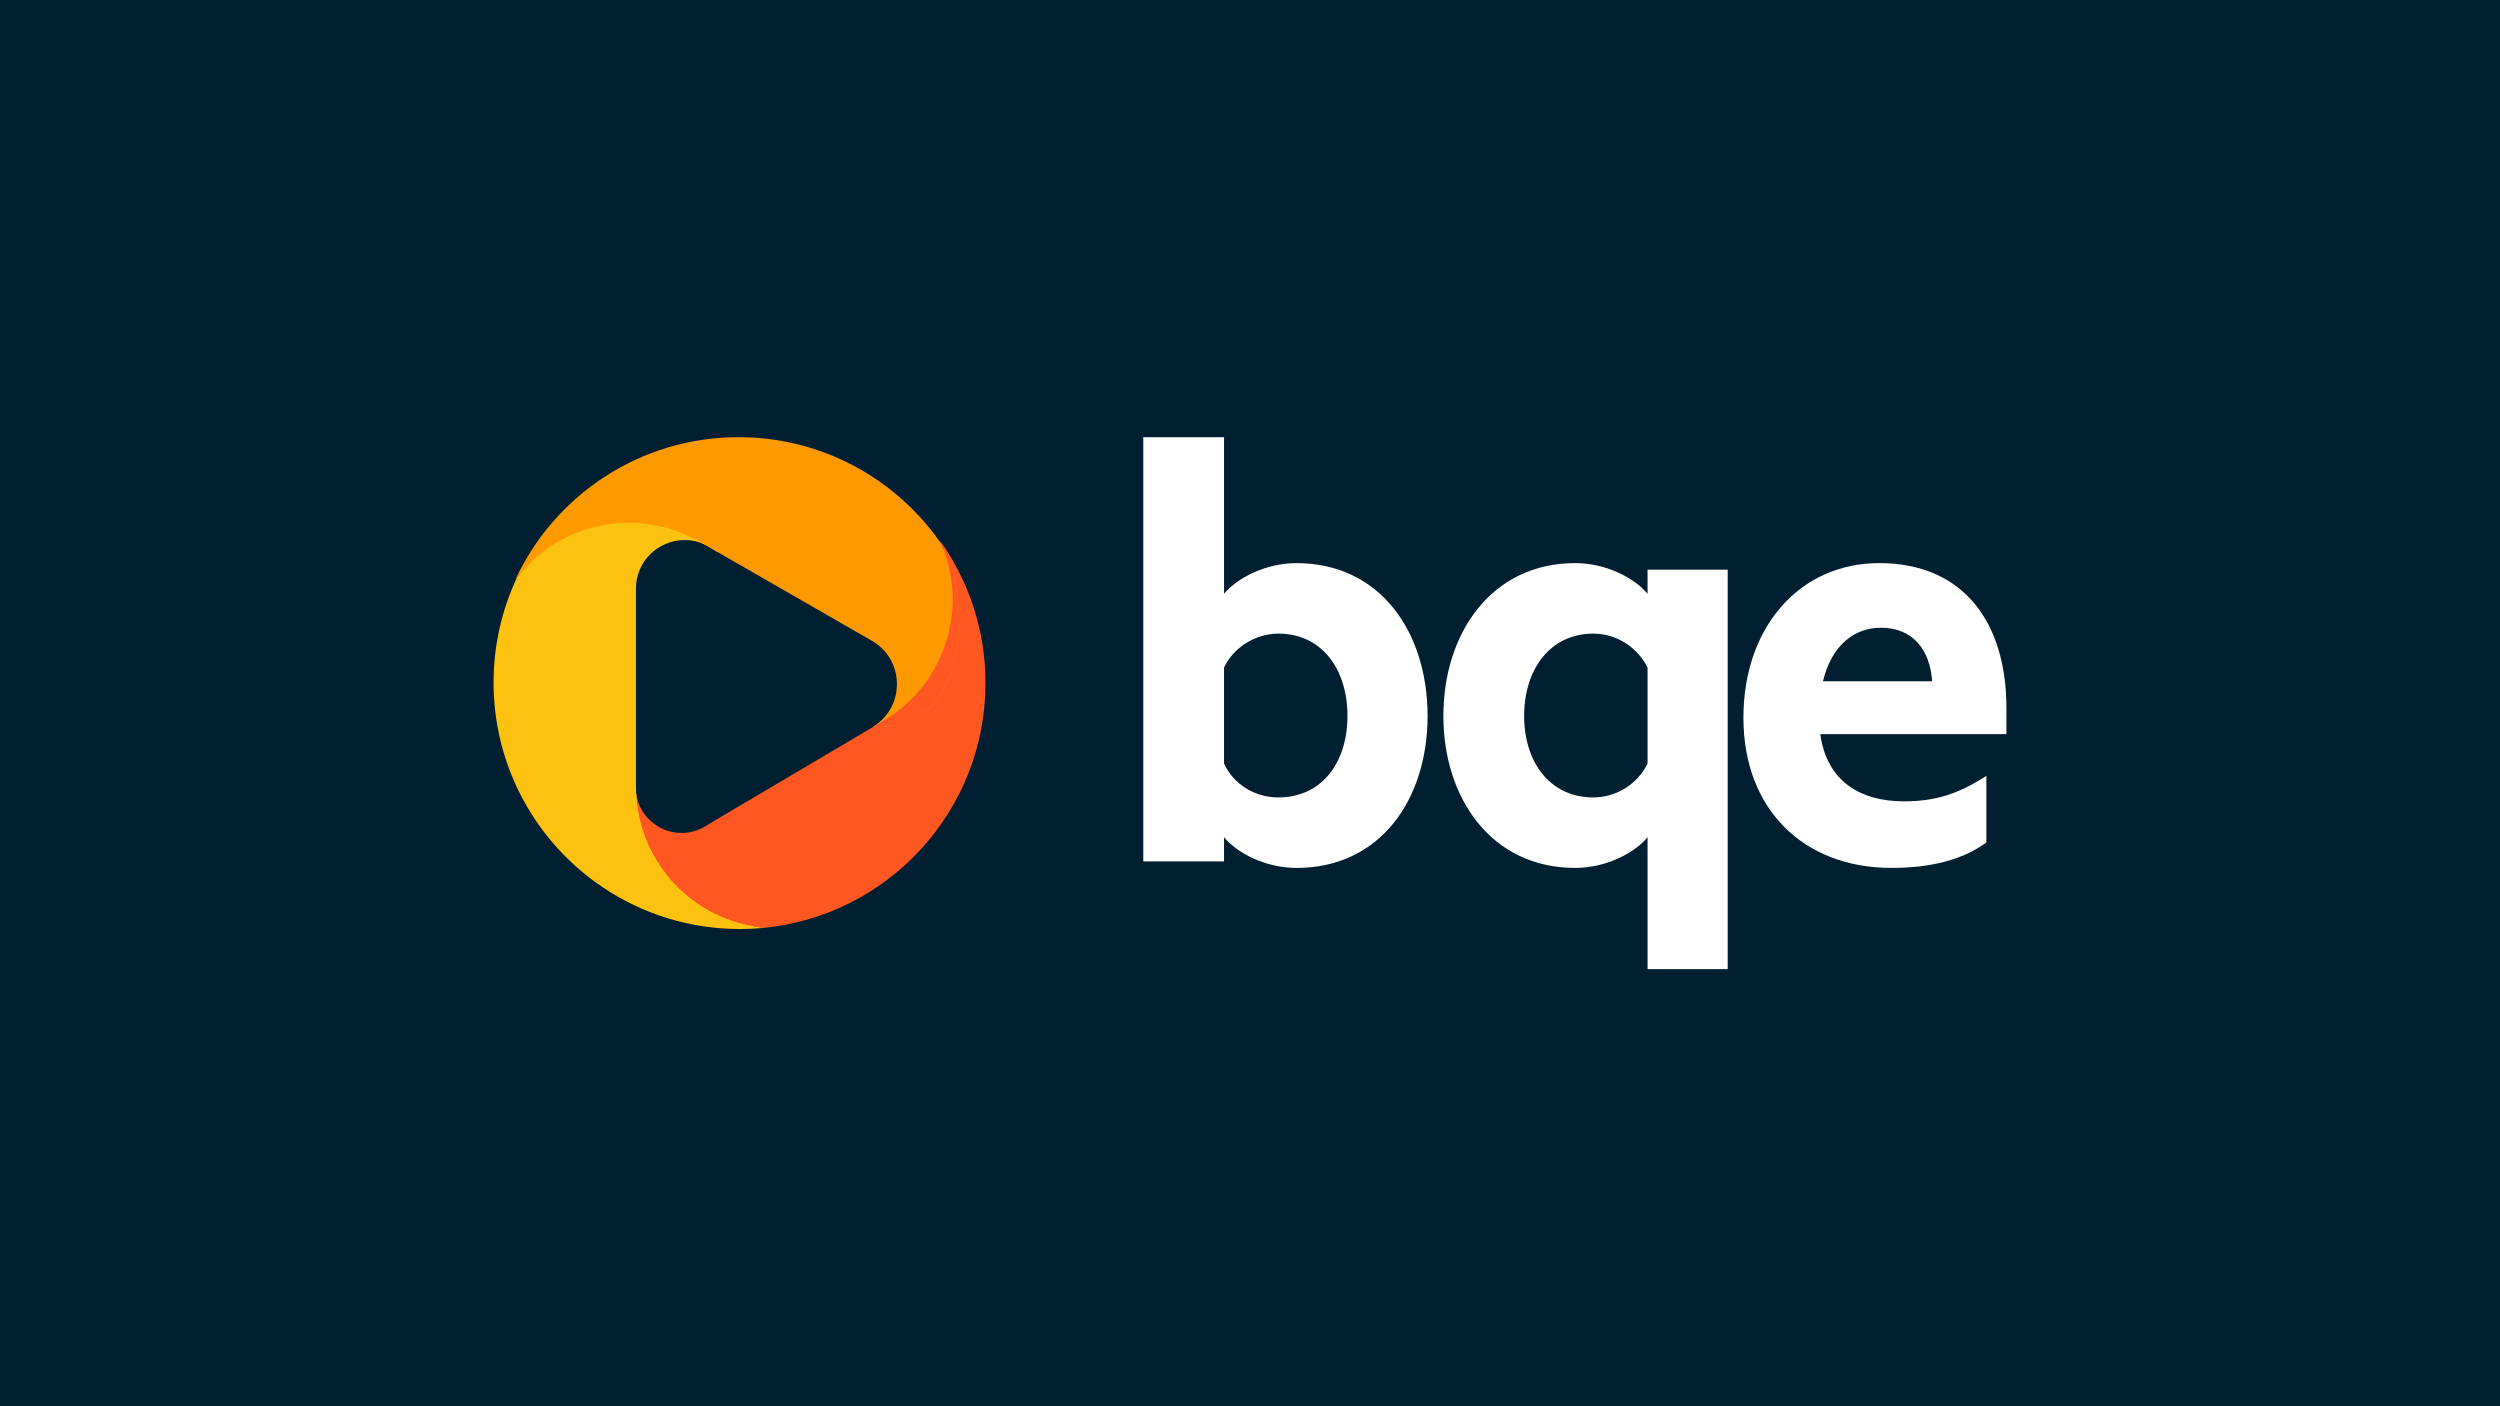
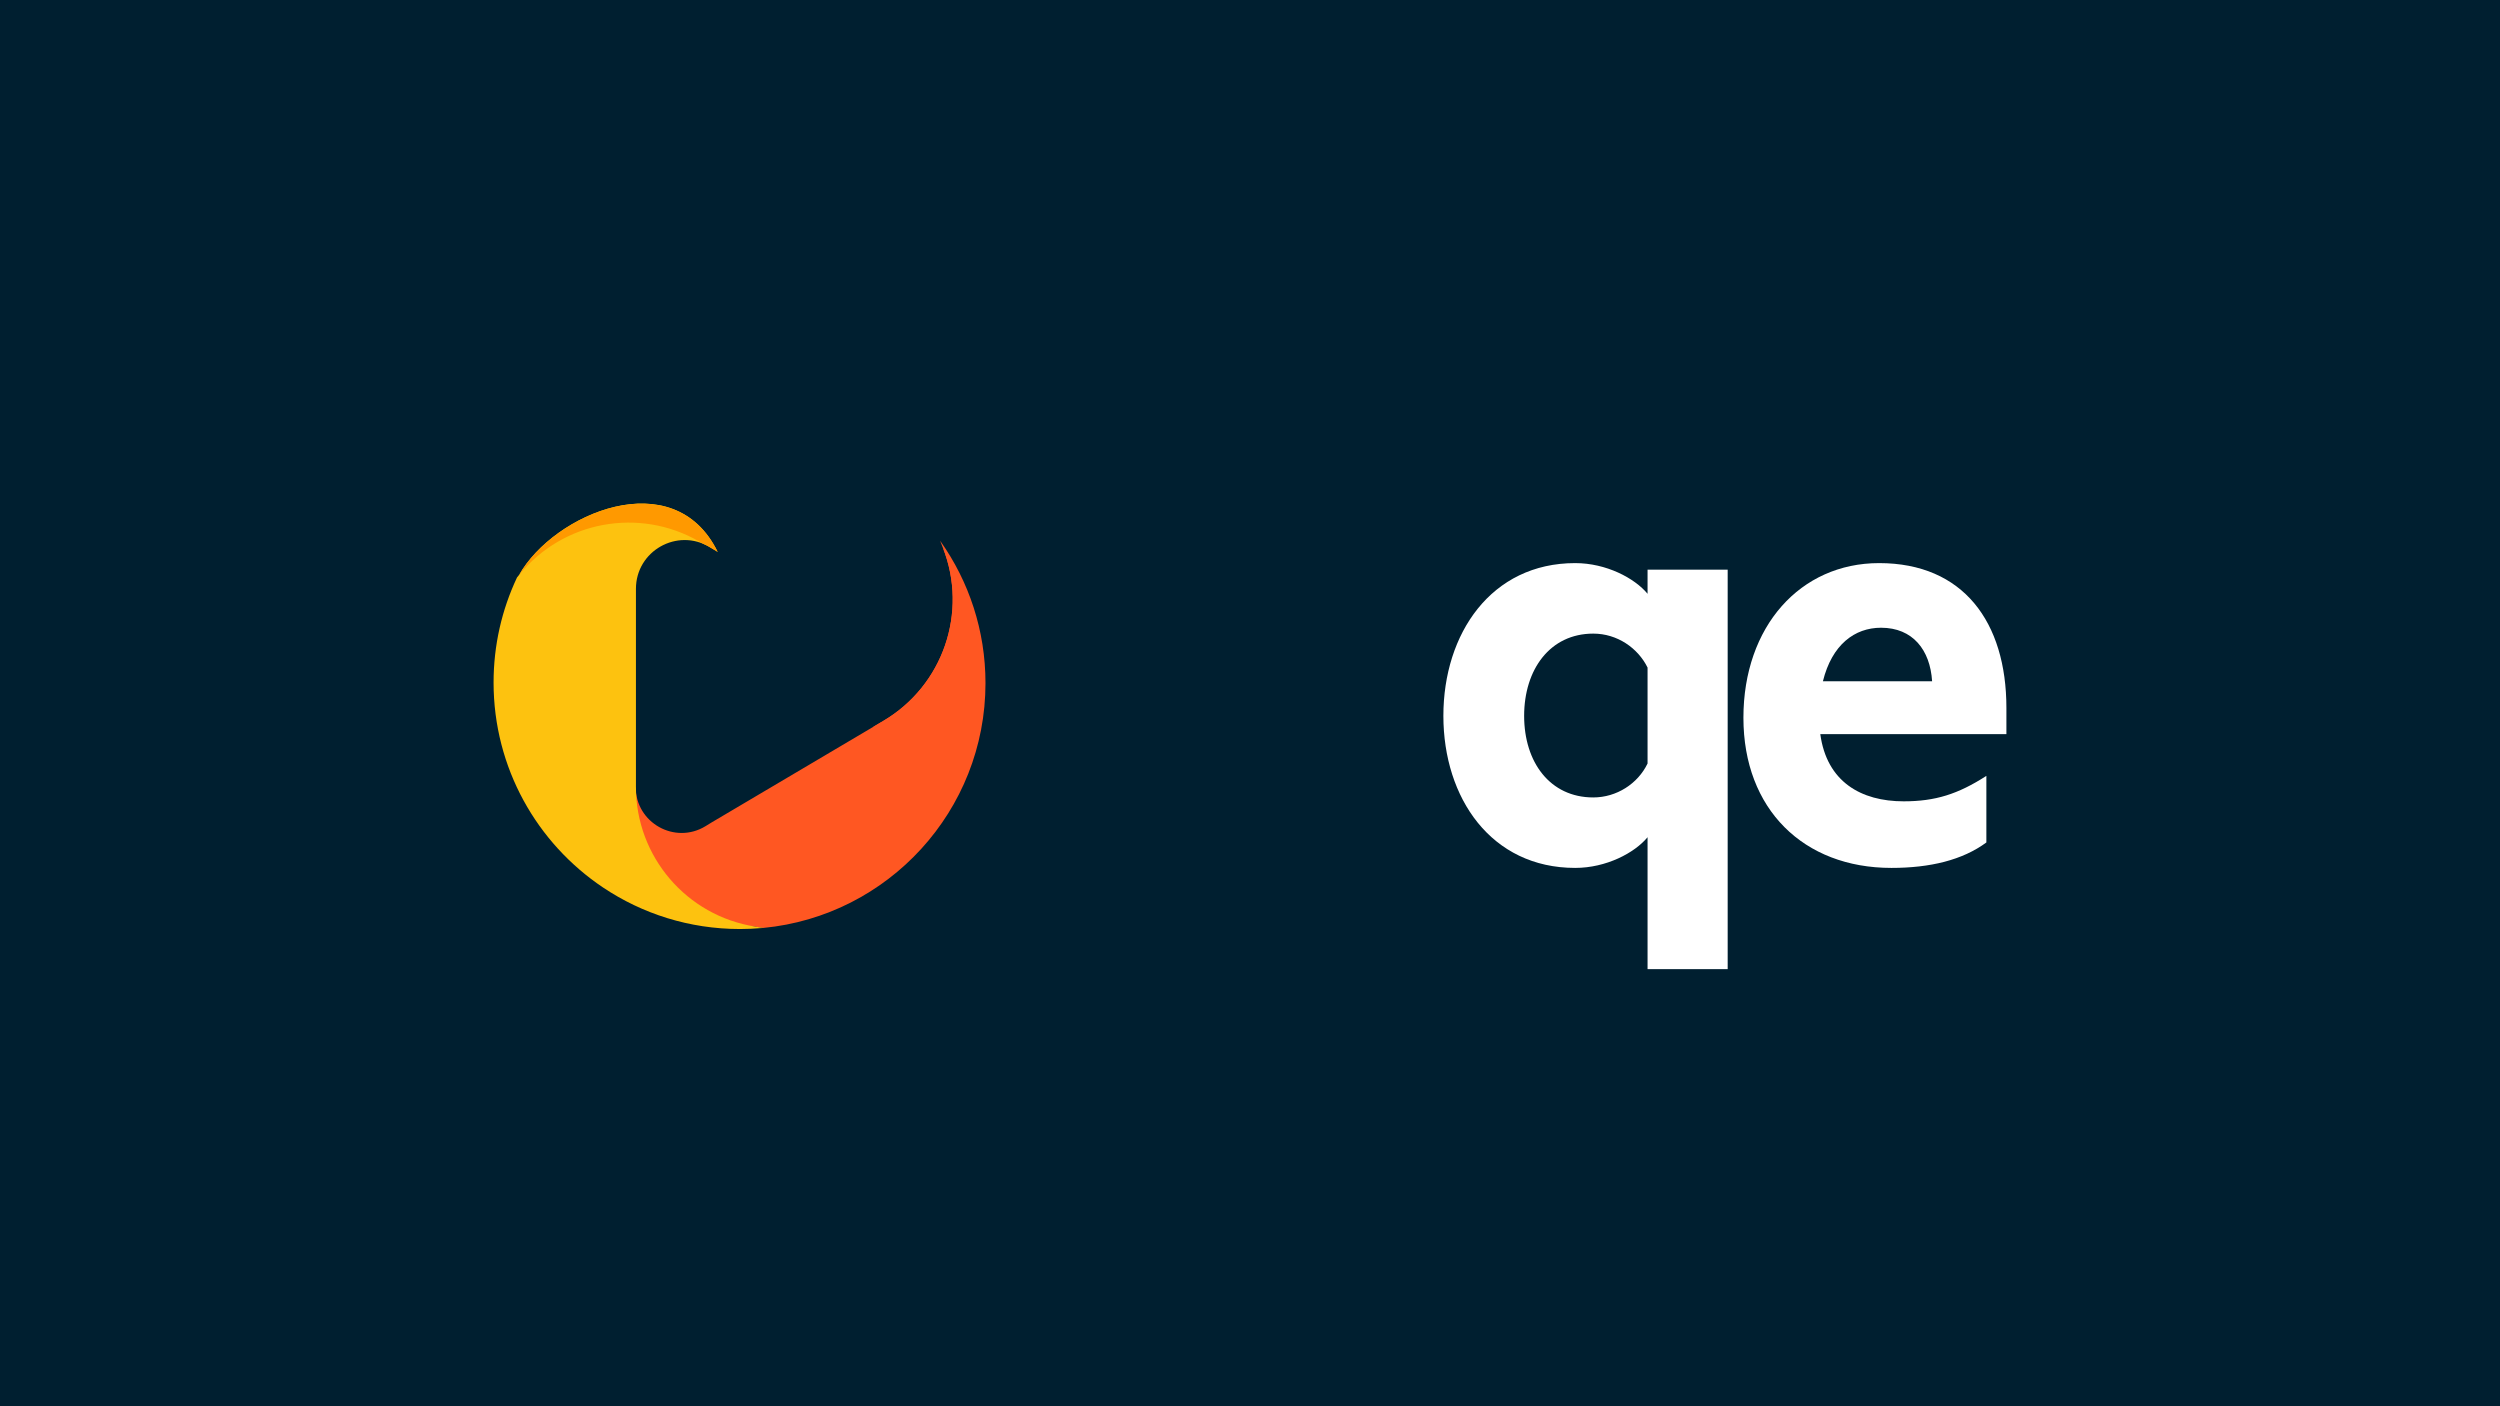
<svg xmlns="http://www.w3.org/2000/svg" id="Layer_2" data-name="Layer 2" viewBox="0 0 1280 720">
  <defs>
    <style>
      .cls-1 {
        fill: #ff5722;
      }

      .cls-1, .cls-2, .cls-3, .cls-4, .cls-5 {
        stroke-width: 0px;
      }

      .cls-2 {
        fill: #fdc20f;
      }

      .cls-3 {
        fill: #f90;
      }

      .cls-4 {
        fill: #001f30;
      }

      .cls-5 {
        fill: #fff;
      }
    </style>
  </defs>
  <g id="Layer_1-2" data-name="Layer 1">
    <g>
      <rect class="cls-4" width="1280" height="720" />
      <g>
-         <path class="cls-5" d="M626.71,428.67c6.62,8.02,21.17,15.71,37.05,15.71,43.01,0,67.16-35.09,67.16-77.86s-24.15-78.2-67.16-78.2c-15.88,0-30.44,7.69-37.05,15.71v-80.2h-41.35v217.22h41.35v-12.36ZM626.71,341.79c4.63-10.03,15.88-17.38,27.79-17.38,22.17,0,35.4,18.05,35.4,42.11s-13.23,41.77-35.4,41.77c-12.24,0-23.16-7.02-27.79-17.38v-49.12Z" />
        <path class="cls-5" d="M843.55,496.18h41.02v-204.52h-41.02v12.36c-6.62-8.02-21.17-15.71-37.05-15.71-43.01,0-67.49,36.09-67.49,78.2s24.48,77.86,67.49,77.86c15.88,0,30.44-7.69,37.05-15.71v67.5ZM843.55,390.91c-4.96,10.36-15.88,17.38-27.79,17.38-22.17,0-35.4-18.05-35.4-41.77s13.23-42.11,35.4-42.11c12.24,0,22.83,7.35,27.79,17.38v49.12Z" />
        <path class="cls-5" d="M1027.28,375.87v-13.37c0-44.11-22.17-74.19-65.17-74.19-40.36,0-69.48,32.41-69.48,79.2s30.77,76.86,75.76,76.86c19.85,0,36.39-4.01,48.63-13.03v-34.09c-14.56,9.36-26.14,13.03-42.35,13.03-21.84,0-39.37-10.03-42.68-34.42h95.28ZM963.1,321.4c16.21,0,25.14,11.36,26.14,27.4h-55.91c4.63-18.71,16.21-27.4,29.78-27.4Z" />
        <path class="cls-1" d="M390.83,475.1c63.83-6.13,113.74-59.91,113.74-125.34,0-26.98-8.49-51.98-22.93-72.47l-.32-.45,1.41,3.57c13.05,33.03.12,70.65-30.48,88.69l-88.01,52.05-2.98,1.83c-15.66,9.6-35.79-1.67-35.79-20.04-33.58,47.57,27.98,69.96,61.16,71.51l4.2.66Z" />
        <path class="cls-2" d="M264.68,295.73c-.02.05-.05.1-.07.15-7.63,16.26-11.9,34.42-11.9,53.57,0,43.76,22.26,82.32,56.07,104.96,20.05,13.43,44.15,21.25,70.08,21.25,3.85,0,7.65-.17,11.41-.51l.64-.06-4.28-.68c-35.15-5.55-61.03-35.86-61.03-71.45v-101.49c0-19.39,21.16-31.35,37.78-21.36l4.07,2.45c-22.43-45.91-83.95-19.59-101.66,11.77l-1.11,1.37Z" />
-         <path class="cls-2" d="M325.66,405.98c-.13-1-.19-2.02-.19-3.06-33.58,47.57,27.98,69.96,61.16,71.51-34.15-5.39-59.56-34.16-60.97-68.45Z" />
-         <path class="cls-3" d="M265.79,294.36l-1.88,2.33.18-.39c20.1-42.82,63.62-72.47,114.05-72.47,42.57,0,80.2,21.12,102.99,53.45.28.39.55.78.82,1.18l.77,1.94c13.45,21.78,16.25,94.54-35.76,91.74l.46-.3c15.95-10.2,15.7-33.58-.46-43.44l-88.97-51.15c-30.76-17.76-69.87-10.5-92.2,17.12Z" />
        <path class="cls-1" d="M482.73,280.39c13.44,21.77,16.24,94.45-35.66,91.75l5.18-3.06c30.6-18.03,43.52-55.65,30.48-88.69Z" />
        <path class="cls-3" d="M360.17,278.5l-2.17-1.25c-30.76-17.76-69.87-10.5-92.2,17.12,17.71-31.36,79.23-57.69,101.66-11.77l-4.07-2.45c-1.06-.64-2.13-1.18-3.21-1.64Z" />
      </g>
    </g>
  </g>
</svg>